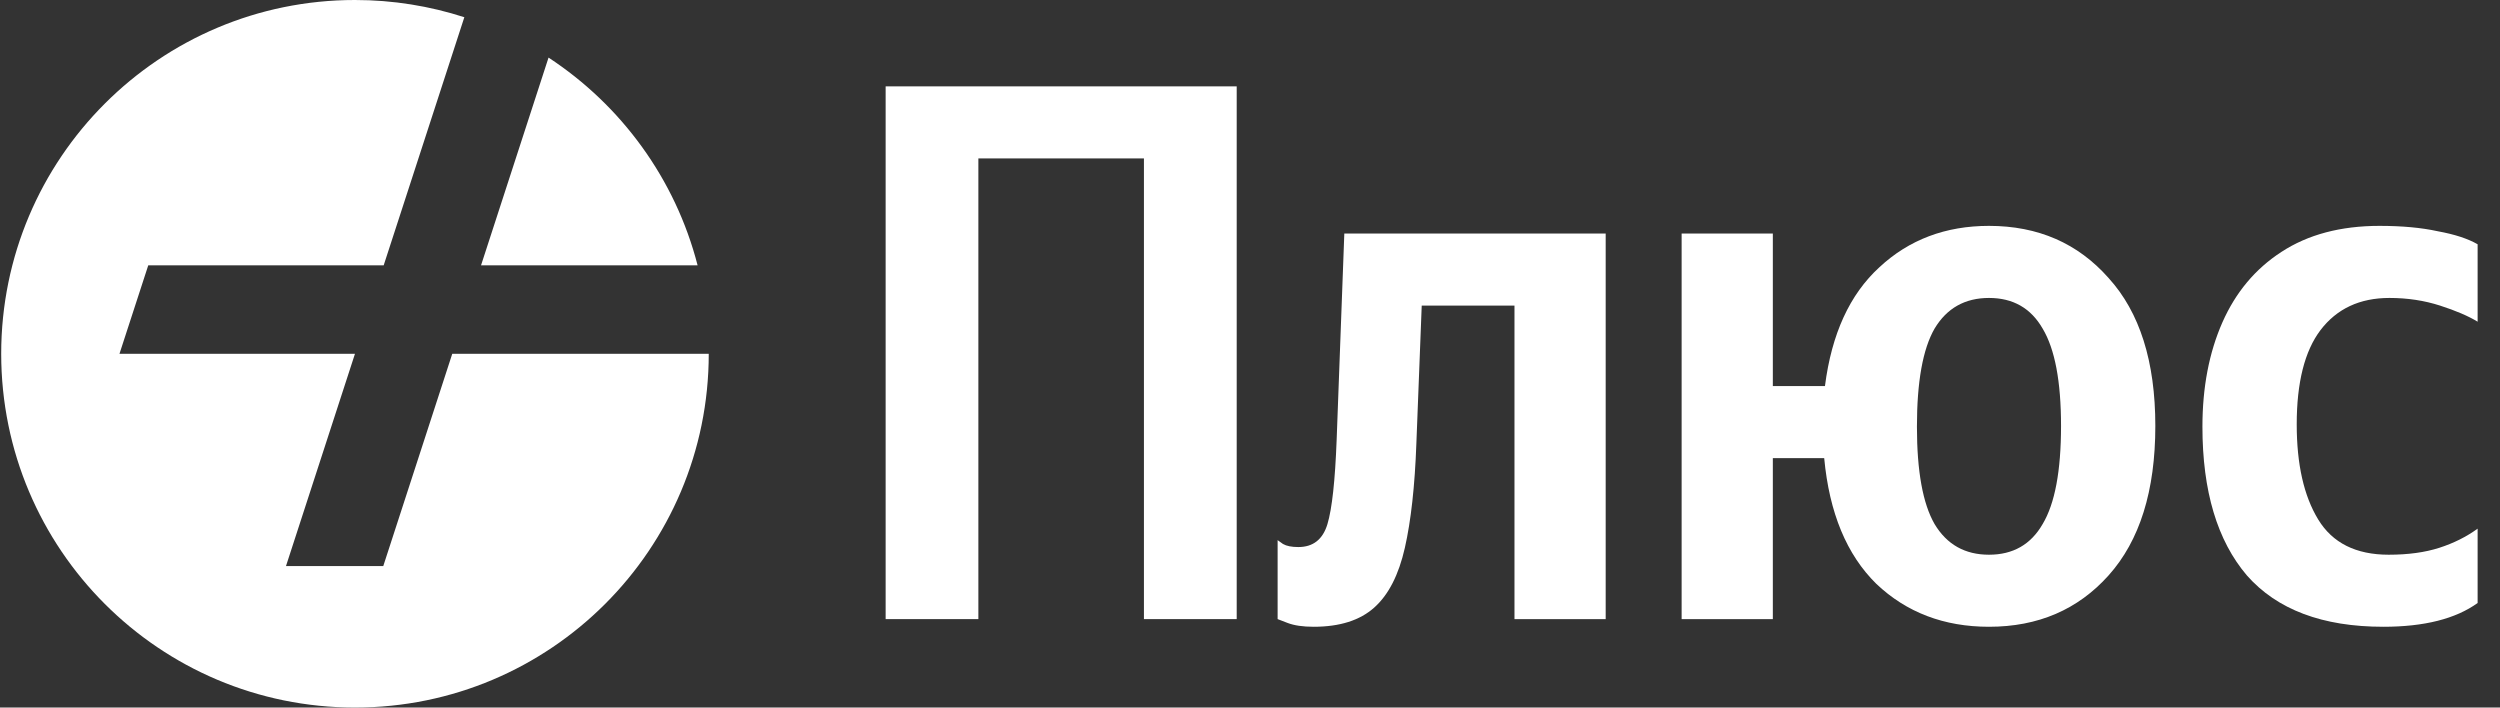
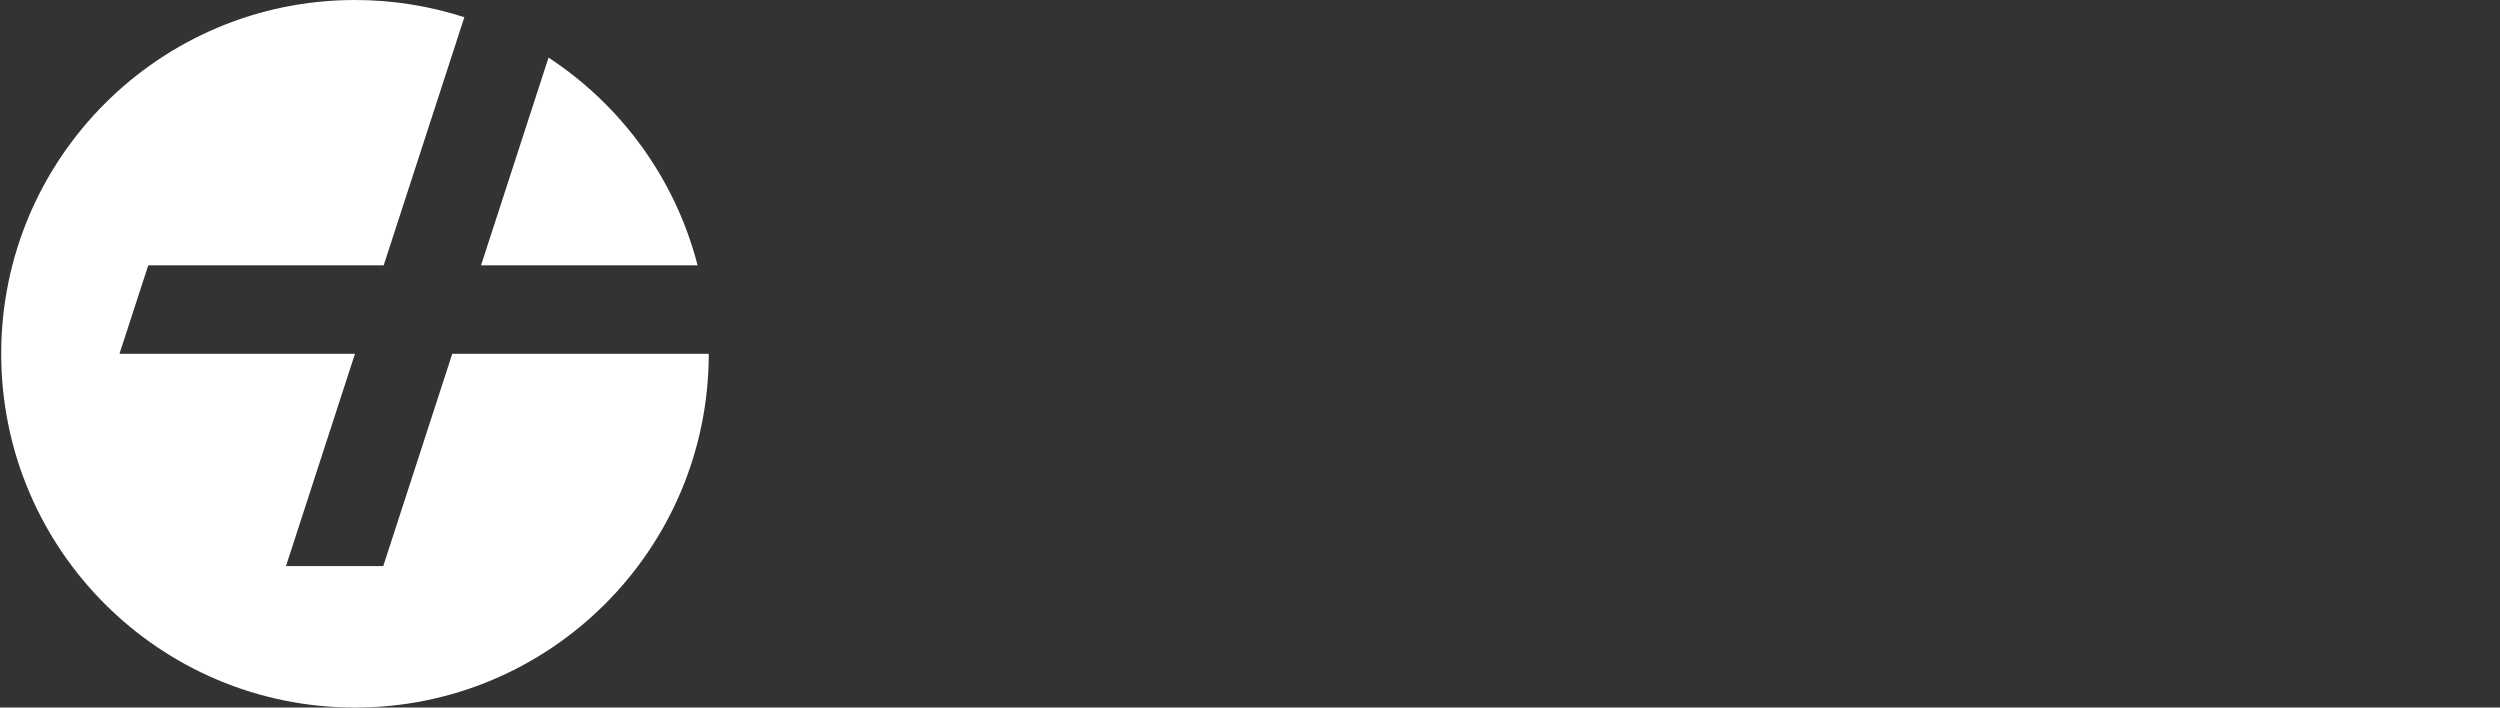
<svg xmlns="http://www.w3.org/2000/svg" width="106" height="30" viewBox="0 0 106 30" fill="none">
  <rect x="0" y="0" width="106" height="30" fill="#333333" stroke="none" />
  <path fill-rule="evenodd" clip-rule="evenodd" d="M30.051 15C30.051 23.285 23.336 30 15.051 30C6.766 30 0.051 23.285 0.051 15C0.051 6.715 6.766 0 15.051 0C16.668 0 18.228 0.258 19.688 0.73L16.268 11.25H6.286L5.066 15H15.051L12.126 24H16.251L19.176 15H30.051ZM29.578 11.25H20.396L23.258 2.442C26.341 4.463 28.636 7.585 29.578 11.25Z" fill="white" />
-   <path d="M52.436 3.662H37.551V26.25H41.483V6.717H48.503V26.25H52.436V3.662Z" fill="white" />
-   <path d="M54.171 22.902L54.399 23.065C54.55 23.152 54.767 23.195 55.049 23.195C55.677 23.195 56.089 22.87 56.284 22.22C56.479 21.57 56.609 20.378 56.674 18.645L56.999 9.902H68.081V26.25H64.214V12.957H60.281L60.054 18.808C59.989 20.606 59.826 22.079 59.566 23.227C59.306 24.376 58.873 25.221 58.266 25.762C57.66 26.304 56.804 26.575 55.699 26.575C55.244 26.575 54.875 26.521 54.594 26.413L54.171 26.25V22.902Z" fill="white" />
-   <path d="M101.053 26.575C98.475 26.575 96.547 25.849 95.268 24.398C94.012 22.924 93.383 20.823 93.383 18.093C93.383 16.424 93.665 14.951 94.228 13.672C94.792 12.394 95.626 11.398 96.731 10.682C97.857 9.946 99.244 9.577 100.891 9.577C101.844 9.577 102.667 9.653 103.361 9.805C104.076 9.935 104.639 10.119 105.051 10.357V13.64C104.661 13.402 104.13 13.174 103.458 12.957C102.787 12.741 102.072 12.633 101.313 12.633C100.057 12.633 99.082 13.088 98.388 13.998C97.717 14.886 97.381 16.218 97.381 17.995C97.381 19.685 97.684 21.028 98.291 22.025C98.897 23.022 99.894 23.52 101.281 23.52C102.104 23.52 102.819 23.422 103.426 23.227C104.032 23.032 104.574 22.762 105.051 22.415V25.567C104.119 26.239 102.787 26.575 101.053 26.575Z" fill="white" />
-   <path fill-rule="evenodd" clip-rule="evenodd" d="M89.403 11.787C88.103 10.314 86.413 9.577 84.333 9.577C82.492 9.577 80.942 10.162 79.686 11.332C78.429 12.481 77.66 14.16 77.378 16.37H75.168V9.902H71.301V26.25H75.168V19.425H77.346C77.562 21.743 78.299 23.52 79.556 24.755C80.834 25.968 82.427 26.575 84.333 26.575C86.413 26.575 88.103 25.849 89.403 24.398C90.725 22.924 91.386 20.812 91.386 18.06C91.386 15.33 90.725 13.239 89.403 11.787ZM86.608 22.22C86.11 23.087 85.352 23.52 84.333 23.52C83.315 23.52 82.546 23.087 82.026 22.22C81.527 21.353 81.278 19.977 81.278 18.093C81.278 16.186 81.527 14.799 82.026 13.932C82.546 13.066 83.315 12.633 84.333 12.633C85.352 12.633 86.11 13.066 86.608 13.932C87.128 14.799 87.388 16.175 87.388 18.06C87.388 19.967 87.128 21.353 86.608 22.22Z" fill="white" />
</svg>